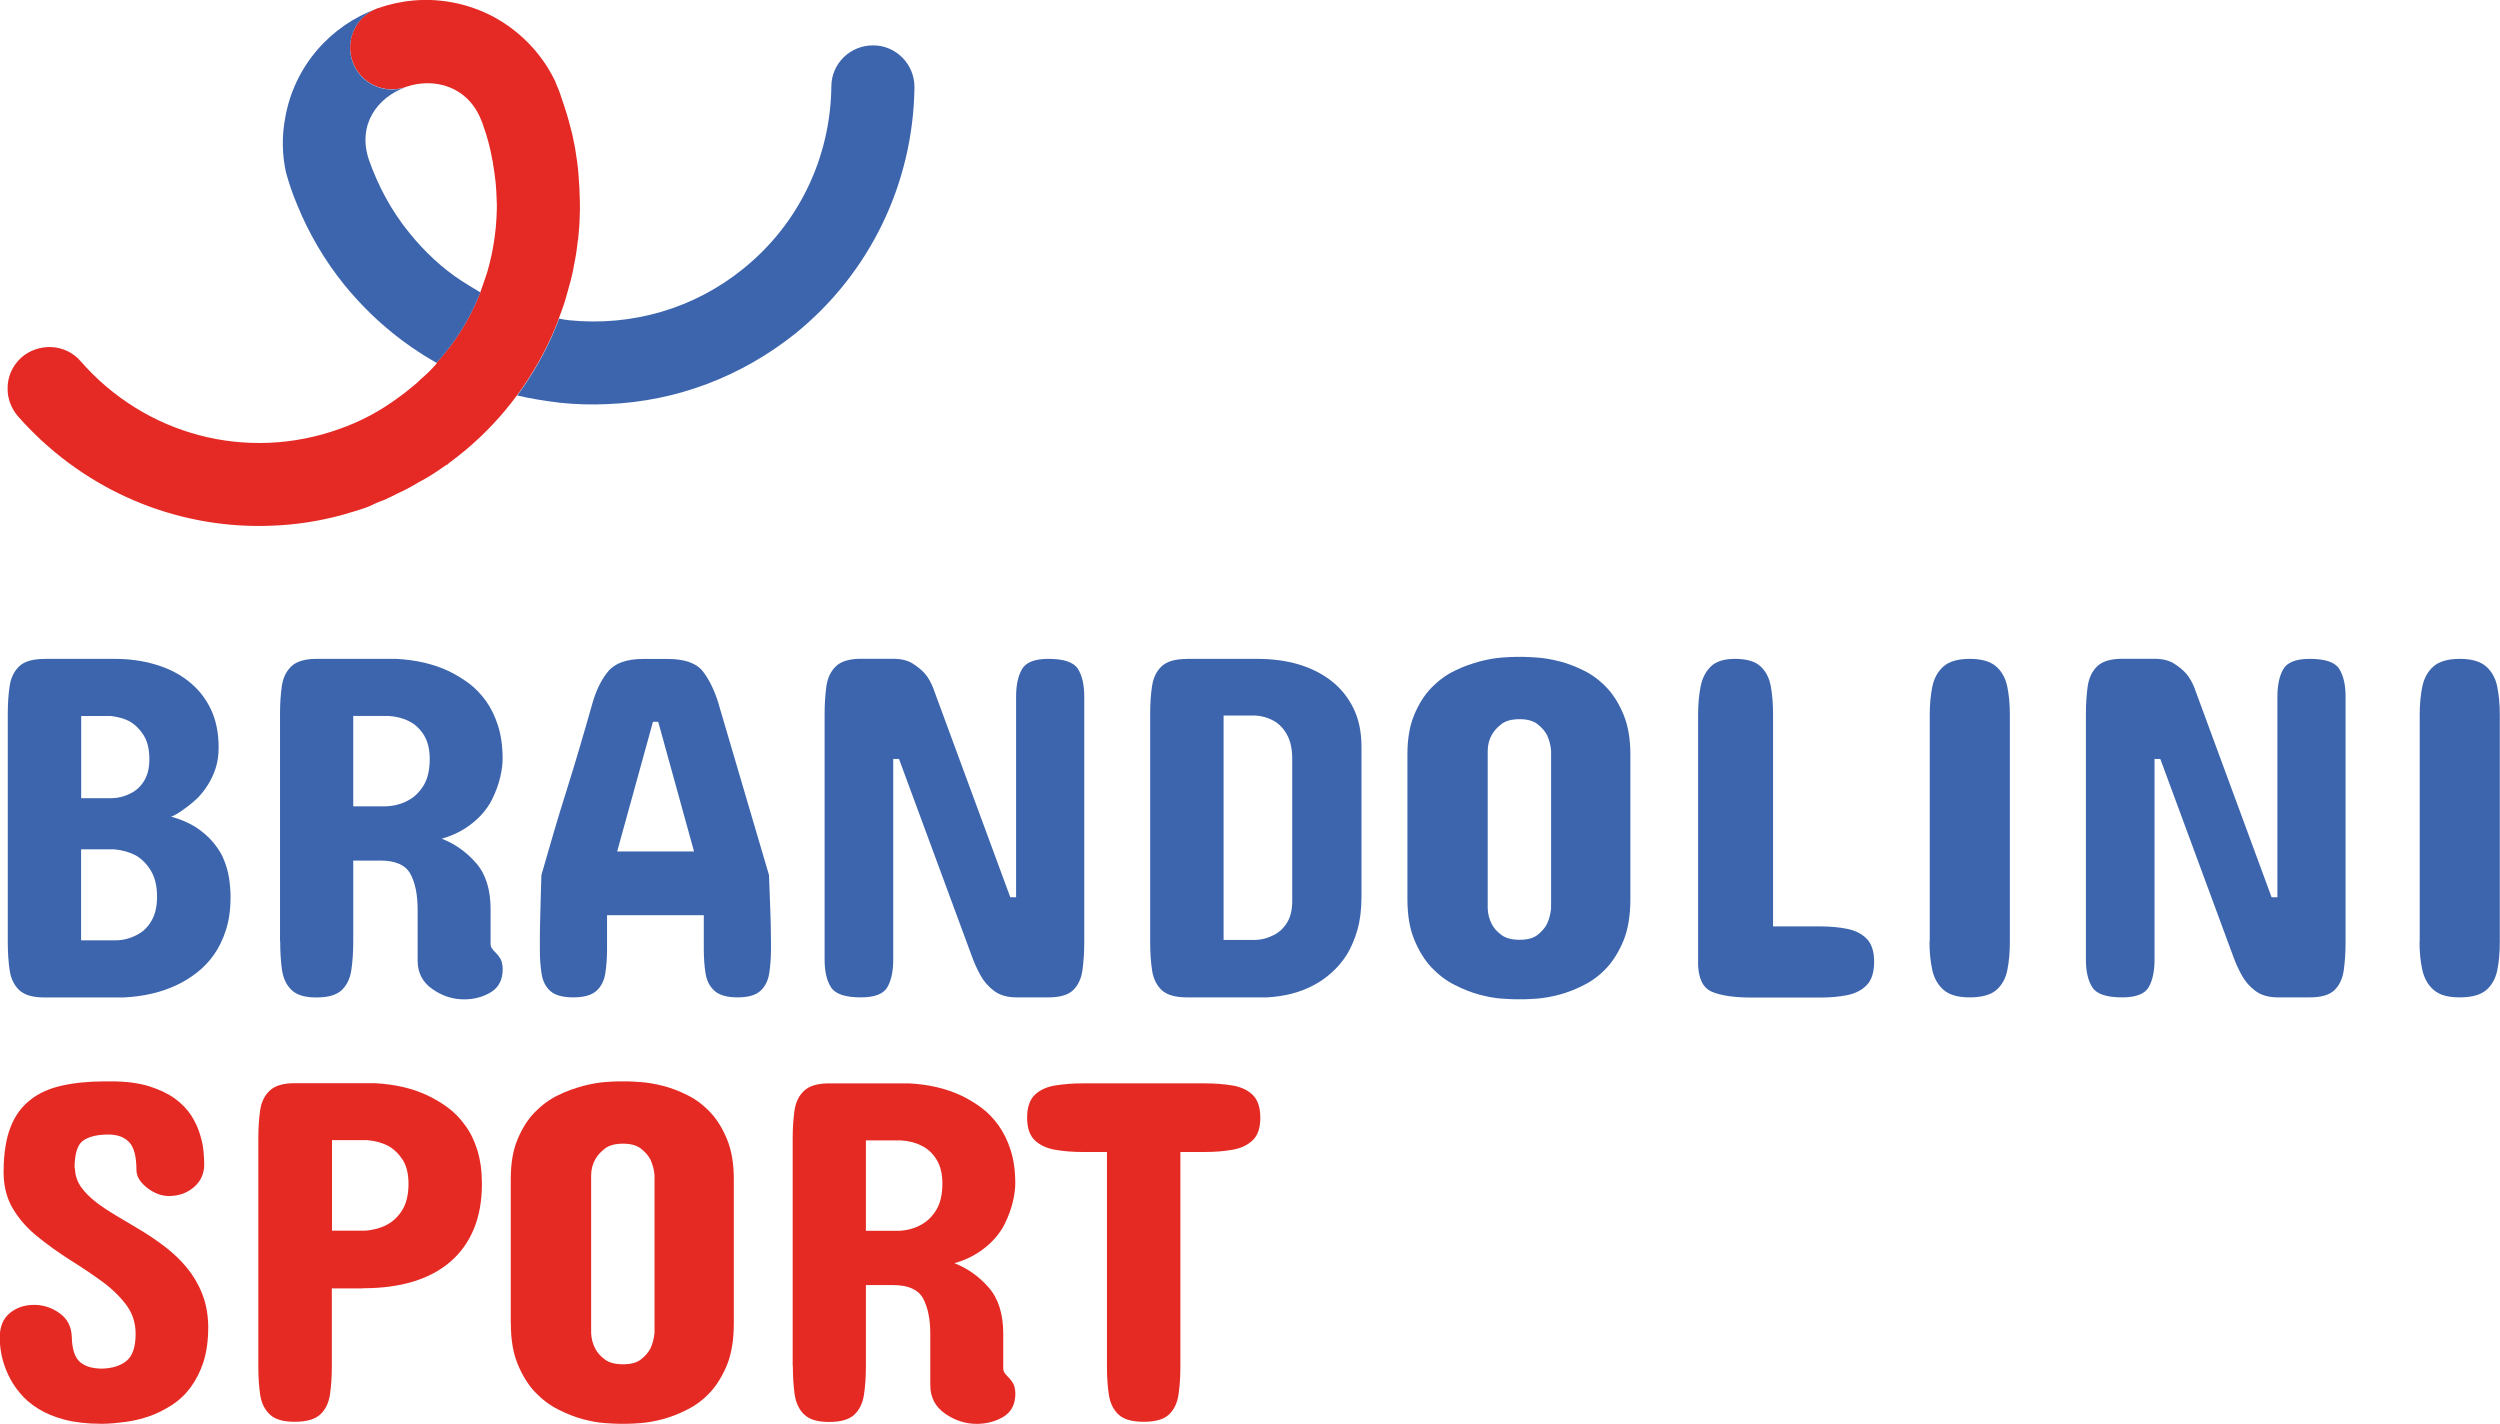
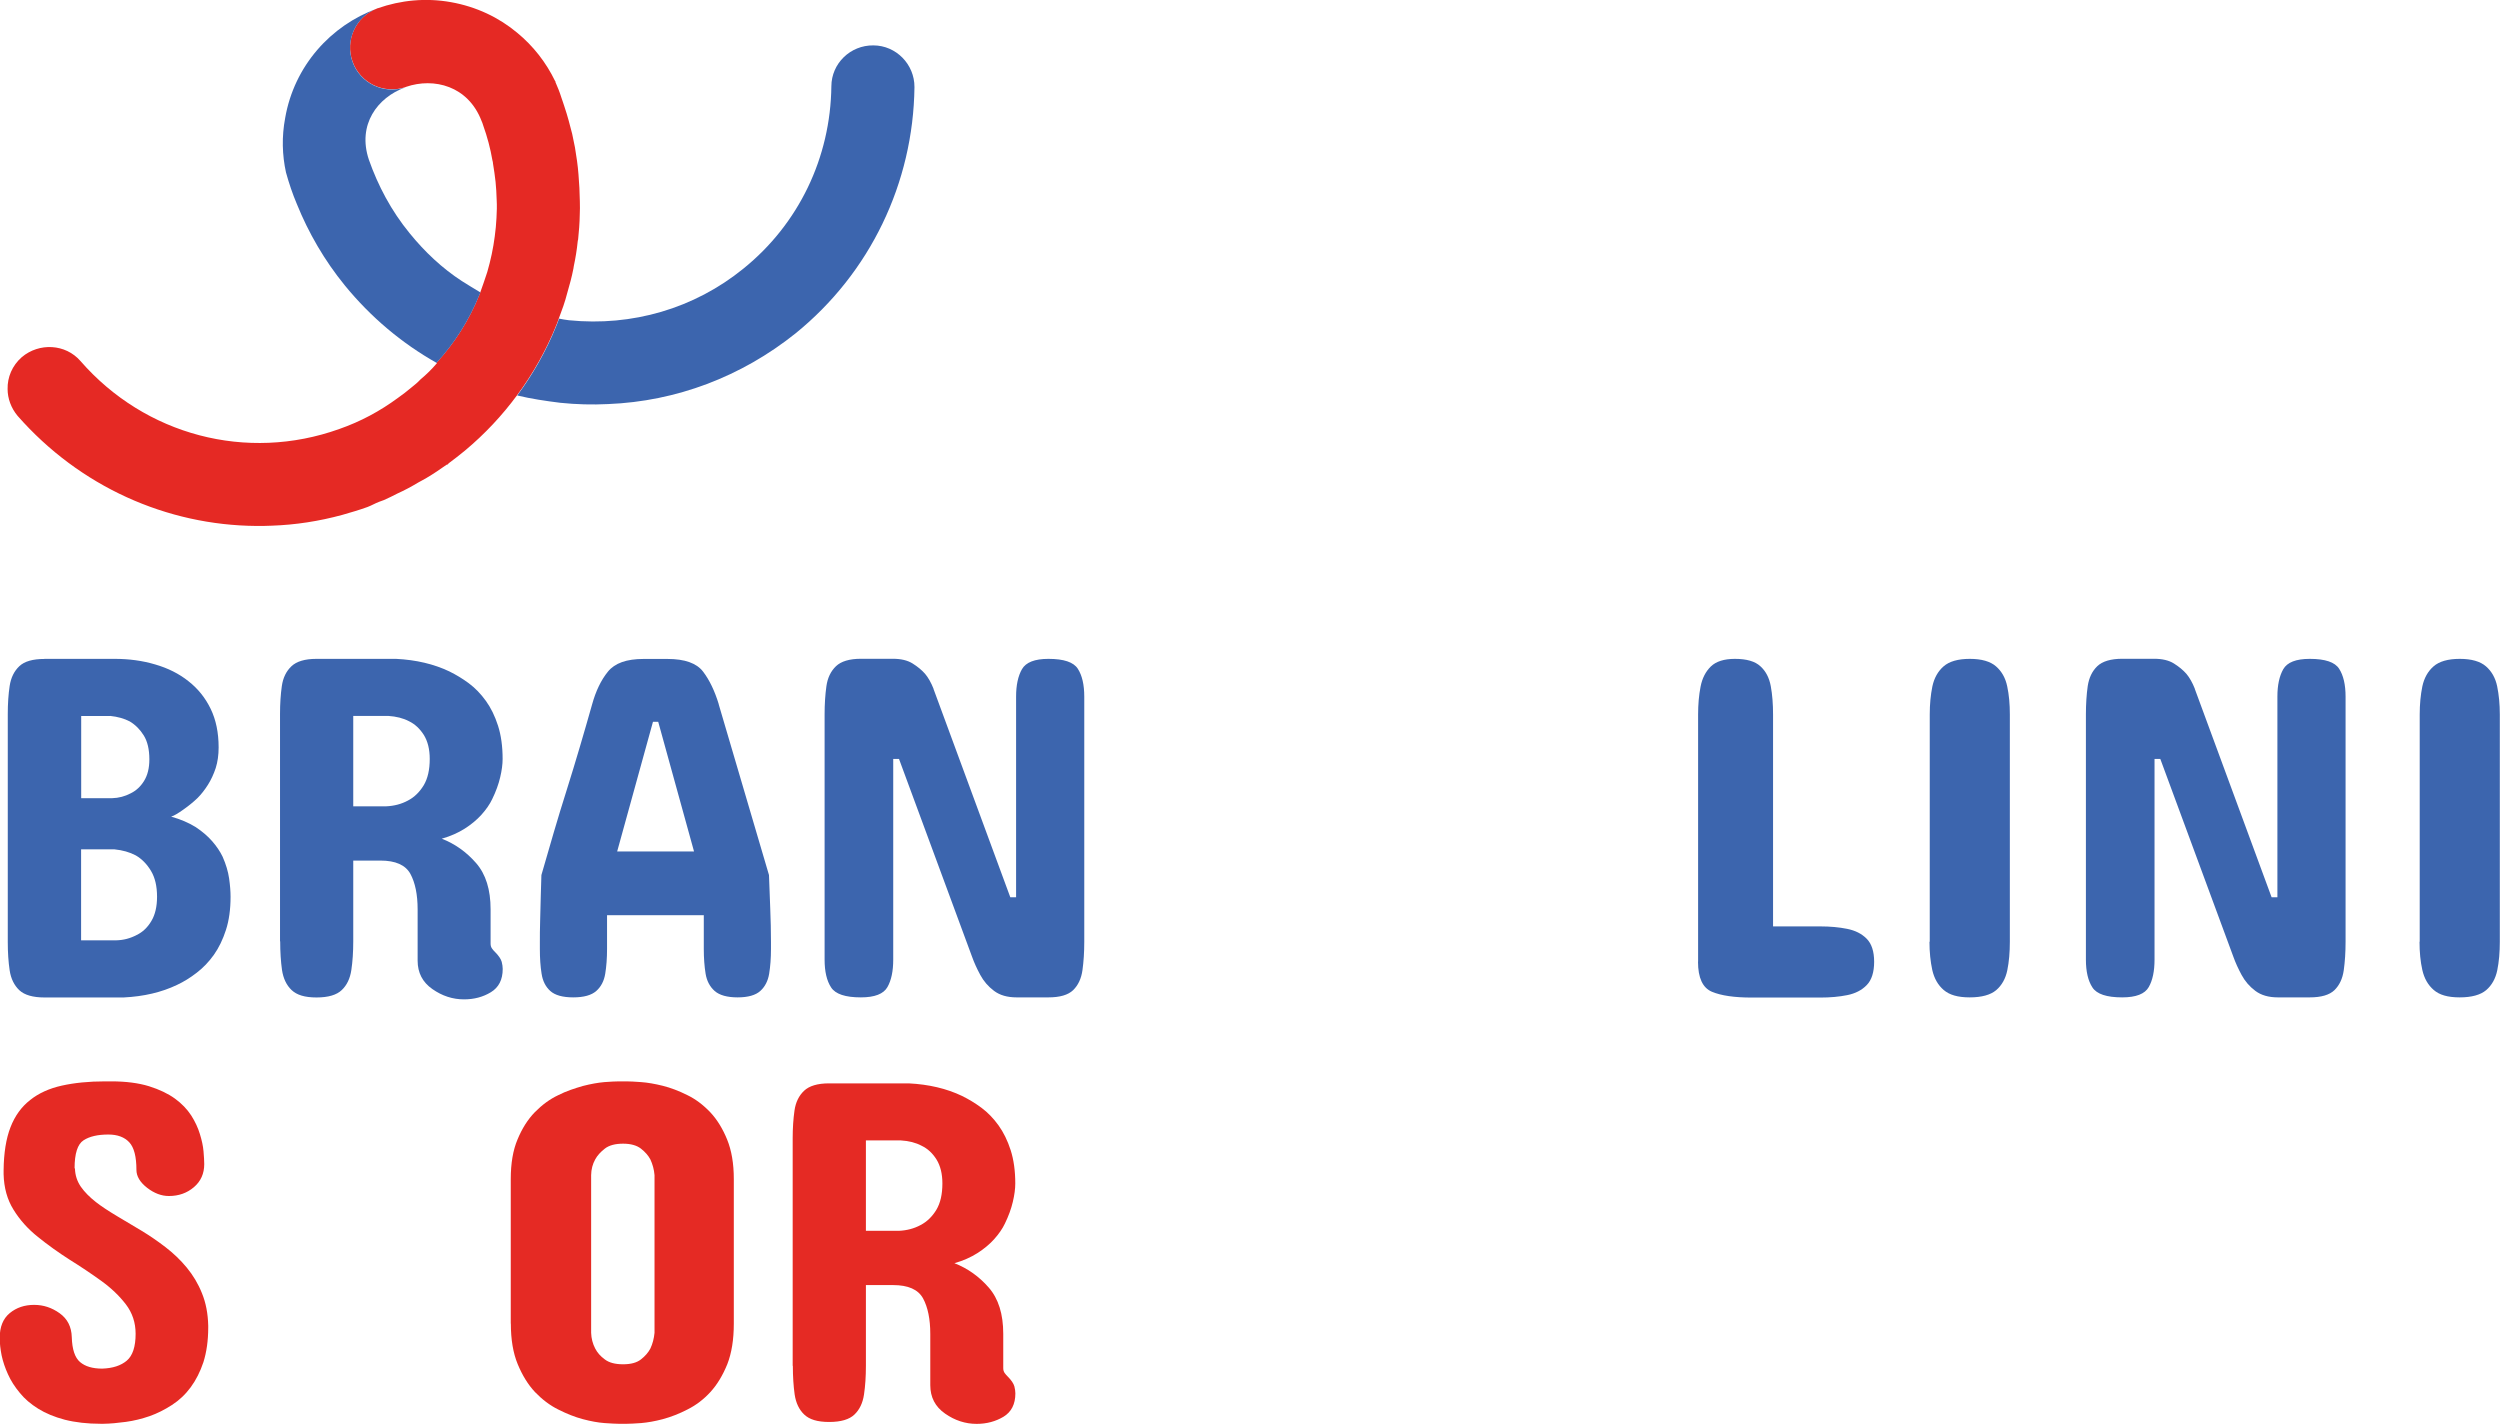
<svg xmlns="http://www.w3.org/2000/svg" id="Livello_2" data-name="Livello 2" viewBox="0 0 276.5 157.48" width="276.5" height="157.48">
  <defs>
    <style> .cls-1 { fill: #e52924; } .cls-2 { fill: #e52a24; } .cls-3 { fill: #3c65ae; } </style>
  </defs>
  <g id="Livello_1-2" data-name="Livello 1">
    <g>
      <path class="cls-3" d="M4.92,72.87h7.76c1.59,0,3.08,.2,4.49,.62,1.41,.41,2.63,1.02,3.67,1.85,1.05,.82,1.87,1.84,2.46,3.06,.59,1.22,.88,2.64,.88,4.27,0,.84-.11,1.6-.32,2.27-.23,.69-.52,1.32-.87,1.87-.35,.55-.73,1.04-1.14,1.45-.45,.43-.97,.86-1.57,1.28-.6,.43-1.05,.69-1.35,.78,1.03,.29,1.93,.67,2.7,1.15,.73,.48,1.34,1,1.83,1.56,.49,.56,.88,1.14,1.16,1.72,.37,.84,.61,1.64,.72,2.41s.16,1.44,.16,2.03c0,1.39-.17,2.61-.51,3.66-.34,1.05-.78,1.97-1.34,2.76-.55,.77-1.18,1.43-1.9,1.98-.71,.55-1.44,1-2.17,1.34-1.71,.82-3.68,1.28-5.91,1.39H4.92c-1.28,0-2.21-.27-2.78-.8-.57-.54-.93-1.27-1.07-2.19-.14-.93-.21-1.98-.21-3.16v-25.19c0-1.16,.07-2.2,.21-3.12,.14-.92,.5-1.64,1.07-2.18,.57-.54,1.5-.8,2.78-.8m7.27,6.31h-3.21v9.09h3.42c.73-.02,1.42-.2,2.06-.54,.61-.3,1.1-.76,1.48-1.38,.38-.62,.58-1.4,.58-2.37,0-1.11-.21-1.99-.62-2.65s-.93-1.18-1.55-1.55c-.61-.32-1.33-.52-2.17-.61m.48,14.76h-3.69v10.06h3.9c.79-.02,1.53-.21,2.25-.59,.66-.32,1.2-.83,1.62-1.54,.42-.7,.63-1.6,.63-2.69,0-1.16-.22-2.11-.67-2.86-.45-.75-1.01-1.32-1.68-1.71-.68-.36-1.46-.58-2.35-.67" />
      <path class="cls-3" d="M30.97,104.11v-25.14c0-1.14,.07-2.17,.2-3.09,.13-.92,.49-1.65,1.06-2.19,.57-.54,1.49-.82,2.76-.82h8.82c2.21,.11,4.17,.57,5.89,1.39,.73,.36,1.45,.79,2.15,1.31,.7,.52,1.33,1.17,1.89,1.95,.55,.76,1,1.68,1.34,2.74,.34,1.06,.51,2.29,.51,3.68,0,.59-.09,1.27-.27,2.03-.18,.77-.47,1.57-.88,2.41-.27,.57-.67,1.15-1.2,1.74-.5,.55-1.11,1.06-1.83,1.52-.72,.46-1.57,.84-2.55,1.12,1.46,.57,2.73,1.47,3.8,2.7,1.07,1.23,1.6,2.93,1.6,5.11v3.8c0,.21,.05,.39,.16,.54s.21,.27,.32,.37c.41,.41,.66,.78,.75,1.1,.07,.29,.11,.54,.11,.78,0,1.2-.44,2.05-1.31,2.58-.87,.53-1.86,.79-2.97,.79-1.25,0-2.42-.38-3.5-1.14-1.09-.76-1.63-1.81-1.63-3.14v-5.67c0-1.64-.27-2.95-.8-3.93-.54-.98-1.64-1.47-3.32-1.47h-3v8.93c0,1.18-.07,2.23-.21,3.17-.14,.94-.49,1.68-1.06,2.22-.56,.54-1.49,.82-2.79,.82s-2.18-.27-2.76-.82c-.57-.54-.92-1.29-1.06-2.22-.13-.93-.2-1.99-.2-3.17m8.08-24.93v10h3.64c.89-.04,1.69-.25,2.41-.64,.71-.37,1.29-.94,1.74-1.68,.45-.75,.67-1.72,.67-2.92,0-1.07-.22-1.95-.65-2.65-.44-.69-.98-1.2-1.64-1.52-.64-.34-1.41-.53-2.3-.59h-3.85Z" />
      <path class="cls-3" d="M79.49,77.9l5.56,18.88c.02,.61,.04,1.22,.07,1.85,.03,.62,.05,1.25,.07,1.87,.05,1.25,.08,2.47,.08,3.66v.8c0,1.02-.07,1.93-.2,2.73-.13,.8-.46,1.44-.98,1.91-.52,.47-1.36,.71-2.51,.71s-2.01-.24-2.54-.71c-.53-.47-.87-1.11-1-1.91-.13-.8-.2-1.71-.2-2.73v-3.74h-10.7v3.74c0,1.02-.07,1.93-.2,2.73-.13,.8-.46,1.44-.99,1.91-.53,.47-1.38,.71-2.55,.71s-2.02-.24-2.54-.71c-.52-.47-.84-1.11-.96-1.91-.13-.8-.19-1.71-.19-2.73v-.8c0-.62,0-1.39,.03-2.3,.02-.91,.04-1.83,.07-2.75,.03-.93,.05-1.7,.07-2.33,.45-1.55,.9-3.12,1.36-4.69,.46-1.58,.95-3.16,1.45-4.75,.5-1.59,.98-3.17,1.44-4.73,.46-1.57,.92-3.14,1.36-4.71,.41-1.48,.99-2.69,1.75-3.62,.76-.94,2.07-1.4,3.92-1.4h2.67c1.91,0,3.22,.47,3.93,1.4,.71,.93,1.29,2.14,1.74,3.62m-6.69,1.93h-.59l-3.96,14.34h8.5l-3.96-14.34Z" />
      <path class="cls-3" d="M103.24,76.18l8.5,23.06h.64v-22.2c0-1.26,.22-2.28,.65-3.03,.44-.76,1.41-1.14,2.93-1.14,1.69,0,2.78,.36,3.25,1.1,.47,.73,.71,1.76,.71,3.07v27.12c0,1.16-.07,2.21-.2,3.14-.13,.94-.48,1.67-1.03,2.21-.55,.53-1.46,.8-2.73,.8h-3.53c-1.02,0-1.85-.24-2.49-.72-.64-.48-1.15-1.07-1.52-1.76-.38-.7-.68-1.37-.91-2.01l-8.08-21.88h-.64v22.2c0,1.26-.21,2.28-.64,3.03-.43,.76-1.41,1.14-2.94,1.14-1.71,0-2.81-.36-3.29-1.1-.48-.73-.72-1.76-.72-3.07v-27.12c0-1.16,.07-2.2,.2-3.13s.49-1.66,1.06-2.21c.57-.54,1.49-.82,2.76-.82h3.53c.89,0,1.62,.17,2.18,.52,.56,.35,1.02,.73,1.38,1.14,.36,.43,.67,.98,.94,1.66" />
-       <path class="cls-3" d="M131.27,72.87h7.76c3.37,0,6.11,.81,8.21,2.43,1.05,.82,1.87,1.84,2.46,3.05,.59,1.21,.88,2.63,.88,4.25v16.58c0,1.39-.15,2.61-.45,3.66-.3,1.05-.7,1.97-1.18,2.76-.5,.77-1.06,1.43-1.68,1.98-.62,.55-1.26,1-1.9,1.34-1.5,.82-3.24,1.28-5.22,1.39h-8.88c-1.29,0-2.21-.27-2.78-.8-.57-.53-.93-1.27-1.07-2.19-.14-.93-.21-1.98-.21-3.15v-25.2c0-1.16,.07-2.2,.21-3.11s.5-1.65,1.07-2.18c.57-.53,1.5-.8,2.78-.8m7.54,6.26h-3.48v24.82h3.48c.73-.02,1.42-.2,2.06-.54,.61-.3,1.1-.76,1.48-1.38,.38-.62,.57-1.4,.57-2.37v-15.78c0-1.05-.19-1.92-.57-2.62-.38-.7-.88-1.21-1.48-1.55-.61-.34-1.29-.54-2.06-.59" />
-       <path class="cls-3" d="M155.66,99.45v-15.99c0-1.75,.25-3.21,.75-4.39,.5-1.21,1.14-2.22,1.92-3.02,.79-.8,1.64-1.43,2.57-1.87,.46-.23,.92-.43,1.38-.59,.45-.16,.9-.3,1.35-.43,.89-.23,1.69-.37,2.39-.43,.7-.05,1.23-.08,1.57-.08h.91c.34,0,.87,.03,1.58,.08,.71,.05,1.51,.19,2.39,.41,.88,.22,1.79,.57,2.71,1.03,.89,.43,1.74,1.06,2.54,1.9,.75,.8,1.37,1.8,1.86,3.01,.49,1.2,.74,2.66,.74,4.37v15.99c0,1.76-.24,3.26-.72,4.49-.5,1.23-1.12,2.26-1.87,3.08-.75,.82-1.6,1.46-2.54,1.93-.89,.46-1.8,.82-2.73,1.07-.88,.23-1.67,.37-2.38,.43-.71,.05-1.24,.08-1.58,.08h-.91c-.32,0-.85-.03-1.58-.08-.71-.05-1.51-.2-2.38-.43-.87-.23-1.78-.59-2.73-1.07-.93-.46-1.78-1.11-2.57-1.93-.77-.82-1.4-1.85-1.91-3.08-.51-1.23-.76-2.73-.76-4.49m8.88-16.42v17.44c.02,.62,.17,1.2,.45,1.74,.23,.45,.58,.85,1.06,1.2,.47,.36,1.15,.54,2.02,.54s1.52-.18,1.98-.54c.46-.36,.81-.76,1.04-1.2,.25-.53,.4-1.11,.46-1.74v-17.44c-.05-.62-.21-1.2-.46-1.74-.23-.43-.58-.83-1.04-1.19-.46-.36-1.12-.55-1.98-.55s-1.55,.18-2.02,.55c-.47,.37-.83,.76-1.06,1.19-.29,.52-.44,1.1-.45,1.74" />
      <path class="cls-3" d="M187.81,106.35v-27.33c0-1.11,.09-2.13,.27-3.06,.18-.94,.56-1.68,1.14-2.25,.58-.56,1.47-.84,2.66-.84,1.29,0,2.23,.27,2.82,.82,.6,.54,.98,1.28,1.15,2.21,.17,.93,.25,1.97,.25,3.13v23.43h5.24c1.07,0,2.06,.09,2.95,.27,.9,.18,1.62,.54,2.17,1.1,.54,.55,.82,1.4,.82,2.54s-.27,2.02-.82,2.58c-.54,.56-1.26,.93-2.15,1.11-.89,.18-1.88,.27-2.97,.27h-7.6c-1.91,0-3.37-.21-4.4-.64-1.02-.43-1.54-1.53-1.54-3.32" />
      <path class="cls-3" d="M213.43,104.16v-25.14c0-1.14,.1-2.17,.29-3.1,.2-.93,.61-1.67,1.24-2.22,.63-.55,1.6-.83,2.9-.83s2.27,.28,2.9,.83c.63,.55,1.05,1.29,1.24,2.22,.2,.93,.29,1.96,.29,3.1v25.14c0,1.16-.09,2.21-.28,3.14-.19,.93-.6,1.67-1.23,2.21-.63,.53-1.61,.8-2.93,.8s-2.24-.27-2.88-.82c-.63-.54-1.05-1.28-1.26-2.21-.2-.93-.31-1.97-.31-3.13" />
      <path class="cls-3" d="M242.74,76.18l8.5,23.06h.64v-22.2c0-1.26,.22-2.28,.65-3.03,.44-.76,1.41-1.14,2.93-1.14,1.7,0,2.78,.36,3.25,1.1,.47,.73,.71,1.76,.71,3.07v27.12c0,1.16-.07,2.21-.2,3.14-.13,.94-.48,1.67-1.03,2.21-.55,.53-1.46,.8-2.73,.8h-3.53c-1.02,0-1.85-.24-2.49-.72-.64-.48-1.15-1.07-1.52-1.76-.38-.7-.68-1.37-.91-2.01l-8.08-21.88h-.64v22.2c0,1.26-.21,2.28-.64,3.03-.43,.76-1.41,1.14-2.94,1.14-1.71,0-2.81-.36-3.29-1.1-.48-.73-.72-1.76-.72-3.07v-27.12c0-1.16,.07-2.2,.2-3.13,.14-.93,.49-1.66,1.06-2.21,.57-.54,1.49-.82,2.76-.82h3.53c.89,0,1.62,.17,2.18,.52,.56,.35,1.02,.73,1.38,1.14,.36,.43,.67,.98,.94,1.66" />
      <path class="cls-3" d="M267.62,104.16v-25.14c0-1.14,.1-2.17,.29-3.1,.2-.93,.61-1.67,1.24-2.22,.63-.55,1.6-.83,2.9-.83s2.27,.28,2.9,.83c.63,.55,1.05,1.29,1.24,2.22,.19,.93,.29,1.96,.29,3.1v25.14c0,1.16-.09,2.21-.28,3.14-.19,.93-.6,1.67-1.23,2.21-.63,.53-1.61,.8-2.93,.8s-2.24-.27-2.87-.82c-.63-.54-1.05-1.28-1.26-2.21-.21-.93-.31-1.97-.31-3.13" />
      <path class="cls-2" d="M8.29,129.23c.02,.75,.24,1.42,.65,2.02,.42,.6,.98,1.16,1.67,1.7,.57,.45,1.36,.97,2.38,1.58,1.02,.6,1.9,1.13,2.65,1.58,.91,.55,1.8,1.16,2.67,1.83,.87,.67,1.66,1.42,2.35,2.26,.69,.84,1.26,1.78,1.68,2.84,.43,1.05,.66,2.25,.69,3.58v.21c0,1.43-.18,2.7-.53,3.82-.71,2.12-1.87,3.7-3.48,4.74-.82,.53-1.64,.94-2.46,1.23-.87,.3-1.75,.52-2.64,.64-.88,.12-1.72,.2-2.5,.21h-.27c-1.48,0-2.81-.15-3.99-.45-1.14-.3-2.12-.71-2.94-1.22-.82-.51-1.5-1.09-2.03-1.75-.55-.66-.99-1.34-1.31-2.06-.32-.7-.55-1.39-.7-2.08-.14-.7-.21-1.35-.21-1.95,0-1.21,.37-2.12,1.11-2.73,.74-.61,1.64-.91,2.69-.91s1.96,.31,2.82,.92c.87,.62,1.32,1.5,1.35,2.66,.04,1.34,.34,2.25,.91,2.74,.57,.49,1.39,.73,2.46,.73,1.16-.04,2.06-.33,2.71-.88,.65-.55,.98-1.54,.98-2.97,0-1.23-.36-2.32-1.08-3.26-.72-.94-1.63-1.81-2.74-2.61-1.1-.79-2.26-1.57-3.45-2.31-1.25-.8-2.43-1.64-3.53-2.53-1.11-.88-2.01-1.89-2.7-3.01-.7-1.12-1.06-2.43-1.1-3.93v-.43c.02-1.91,.27-3.5,.76-4.76,.49-1.27,1.22-2.27,2.18-3.02,.94-.75,2.11-1.28,3.5-1.59,1.39-.31,2.99-.47,4.79-.47h.69c1.61,0,3,.18,4.17,.54,1.14,.36,2.09,.81,2.85,1.36,.76,.55,1.36,1.18,1.81,1.87,.43,.68,.75,1.36,.96,2.06,.21,.68,.35,1.31,.4,1.9,.05,.59,.08,1.06,.08,1.42,0,1.05-.38,1.9-1.14,2.55s-1.68,.98-2.77,.98c-.82,0-1.62-.3-2.41-.91-.78-.61-1.18-1.27-1.18-1.98,0-1.46-.26-2.48-.79-3.05-.53-.57-1.3-.86-2.31-.86-1.18,0-2.09,.21-2.75,.64-.66,.43-.99,1.46-.99,3.1" />
-       <path class="cls-2" d="M40.12,142.5h-3.42v8.66c0,1.14-.07,2.18-.21,3.1s-.5,1.66-1.08,2.19c-.58,.53-1.52,.8-2.82,.8s-2.18-.27-2.76-.82c-.57-.54-.92-1.27-1.06-2.19-.13-.92-.2-1.95-.2-3.09v-25.25c0-1.14,.07-2.17,.2-3.09,.13-.92,.49-1.65,1.06-2.19,.57-.54,1.49-.82,2.76-.82h8.83c2.25,.11,4.23,.57,5.94,1.39,.75,.36,1.48,.8,2.19,1.32,.71,.53,1.35,1.18,1.9,1.96,.57,.77,1.02,1.68,1.35,2.76,.33,1.07,.5,2.3,.5,3.69,0,1.91-.3,3.58-.9,5.02-.6,1.43-1.46,2.63-2.58,3.6-2.28,1.96-5.51,2.94-9.68,2.94m-3.42-16.37v10h3.64c.89-.05,1.69-.27,2.41-.64,.71-.37,1.29-.93,1.74-1.67,.45-.74,.67-1.7,.67-2.88,0-1.1-.22-1.99-.65-2.66-.44-.67-.98-1.18-1.62-1.54-.62-.32-1.38-.53-2.27-.62h-3.9Z" />
      <path class="cls-2" d="M56.49,146.4v-15.99c0-1.75,.25-3.21,.75-4.39,.5-1.21,1.14-2.22,1.92-3.02,.79-.8,1.64-1.43,2.57-1.87,.46-.23,.92-.43,1.38-.59,.45-.16,.9-.3,1.35-.43,.89-.23,1.69-.37,2.39-.43,.7-.05,1.23-.08,1.57-.08h.91c.34,0,.87,.03,1.58,.08,.71,.05,1.51,.19,2.4,.41,.88,.22,1.79,.57,2.71,1.03,.89,.43,1.74,1.06,2.54,1.9,.75,.8,1.37,1.81,1.86,3.01,.49,1.2,.74,2.66,.74,4.37v15.99c0,1.76-.24,3.26-.72,4.49-.5,1.23-1.12,2.26-1.87,3.08-.75,.82-1.6,1.46-2.54,1.93-.89,.46-1.8,.82-2.73,1.07-.87,.23-1.67,.37-2.38,.43-.71,.05-1.24,.08-1.58,.08h-.91c-.32,0-.85-.03-1.58-.08-.71-.05-1.51-.2-2.38-.43-.87-.23-1.78-.59-2.73-1.07-.93-.46-1.78-1.11-2.57-1.93-.77-.82-1.4-1.85-1.91-3.08-.51-1.23-.76-2.73-.76-4.49m8.88-16.42v17.44c.02,.62,.17,1.2,.45,1.74,.23,.45,.58,.85,1.06,1.2,.47,.36,1.14,.54,2.02,.54s1.52-.18,1.98-.54c.46-.36,.81-.76,1.04-1.2,.25-.53,.4-1.11,.46-1.74v-17.44c-.05-.62-.21-1.2-.46-1.74-.23-.43-.58-.83-1.04-1.19-.46-.36-1.12-.55-1.98-.55s-1.55,.18-2.02,.55c-.47,.37-.83,.76-1.06,1.19-.29,.52-.44,1.1-.45,1.74" />
      <path class="cls-2" d="M87.67,151.06v-25.14c0-1.14,.07-2.17,.2-3.09,.13-.92,.49-1.65,1.06-2.19,.57-.54,1.49-.82,2.76-.82h8.82c2.21,.11,4.17,.57,5.89,1.39,.73,.36,1.45,.79,2.15,1.31,.7,.52,1.33,1.17,1.89,1.95,.55,.77,1,1.68,1.34,2.74s.51,2.29,.51,3.68c0,.59-.09,1.27-.27,2.03-.18,.77-.47,1.57-.88,2.41-.27,.57-.67,1.15-1.2,1.74-.5,.55-1.11,1.06-1.83,1.52-.72,.46-1.57,.84-2.55,1.12,1.46,.57,2.73,1.47,3.8,2.7,1.07,1.23,1.6,2.93,1.6,5.11v3.8c0,.21,.05,.39,.16,.54,.11,.14,.21,.27,.32,.37,.41,.41,.66,.78,.75,1.1,.07,.29,.11,.54,.11,.78,0,1.19-.44,2.05-1.31,2.58-.87,.52-1.86,.79-2.97,.79-1.25,0-2.42-.38-3.5-1.14-1.09-.76-1.63-1.81-1.63-3.14v-5.67c0-1.64-.27-2.95-.8-3.93-.54-.98-1.64-1.47-3.32-1.47h-3v8.93c0,1.18-.07,2.23-.21,3.17-.14,.94-.49,1.68-1.06,2.22-.56,.54-1.49,.82-2.79,.82s-2.18-.27-2.76-.82c-.57-.54-.92-1.28-1.06-2.22-.13-.93-.2-1.99-.2-3.17m8.08-24.93v10h3.64c.89-.04,1.69-.25,2.41-.64,.71-.37,1.29-.94,1.74-1.68,.45-.75,.67-1.72,.67-2.92,0-1.07-.22-1.95-.65-2.65-.44-.7-.98-1.2-1.65-1.52-.64-.34-1.41-.54-2.3-.59h-3.85Z" />
-       <path class="cls-2" d="M119.69,119.82h13.59c1.07,0,2.07,.08,3,.23,.93,.15,1.68,.49,2.25,1.03,.57,.54,.86,1.38,.86,2.54s-.29,1.98-.86,2.51c-.57,.54-1.32,.88-2.25,1.04-.93,.16-1.93,.24-3,.24h-2.73v23.75c0,1.14-.07,2.18-.21,3.1-.14,.93-.49,1.66-1.06,2.19-.56,.54-1.49,.8-2.79,.8s-2.21-.27-2.78-.8c-.57-.53-.93-1.27-1.07-2.19-.14-.93-.21-1.96-.21-3.1v-23.75h-2.73c-1.05,0-2.05-.08-2.98-.24-.94-.16-1.69-.51-2.26-1.04-.57-.54-.86-1.37-.86-2.51s.29-2.01,.86-2.54c.57-.54,1.32-.88,2.26-1.03,.94-.15,1.93-.23,2.98-.23" />
      <path class="cls-1" d="M61.44,9.01s-.04-.02-.05-.05c-.99-2.05-2.41-3.87-4.18-5.33-2.03-1.7-4.53-2.89-7.33-3.39-2.8-.5-5.55-.22-8.09,.67h-.03s-.03,.02-.06,.03c-2.36,.89-3.57,3.53-2.7,5.9,.85,2.34,3.4,3.58,5.78,2.82l.15-.06c3.06-1.04,6.84-.11,8.33,3.78,.08,.14,.11,.3,.18,.49,.46,1.28,.8,2.57,1.02,3.86,.04,.12,.06,.25,.07,.39,.11,.68,.21,1.34,.28,2,.07,.66,.1,1.31,.12,1.95,.04,.68,.02,1.37-.02,2.04-.03,.67-.1,1.34-.19,2.03-.17,1.33-.45,2.64-.83,3.95-.25,.74-.49,1.49-.77,2.24-.04,.08-.05,.15-.09,.24-1.14,2.83-2.76,5.38-4.76,7.55t.05,.05c-.55,.65-1.16,1.25-1.82,1.8-.3,.32-.64,.61-.99,.88-.5,.42-1.01,.82-1.53,1.18-1.93,1.42-4.08,2.59-6.46,3.42-10.23,3.66-21.47,.69-28.62-7.52-1.66-1.91-4.57-2.05-6.49-.43-1.07,.94-1.6,2.23-1.57,3.53,0,1.03,.38,2.1,1.11,2.97,6.87,7.82,16.49,12.1,26.42,12.17,.55,0,1.13,0,1.68-.03,2.62-.09,5.23-.49,7.83-1.2,.9-.26,1.84-.53,2.75-.86,.46-.17,.85-.41,1.3-.58l.52-.19c.51-.22,1-.47,1.49-.72,.8-.36,1.58-.78,2.31-1.22,.31-.18,.61-.32,.92-.51,.77-.45,1.51-.96,2.22-1.46,.1,0,.18-.07,.22-.15,.62-.47,1.24-.93,1.82-1.42,2.19-1.83,4.1-3.87,5.76-6.12,1.73-2.35,3.2-4.92,4.32-7.7,.11-.28,.22-.53,.3-.8,.35-.92,.68-1.83,.92-2.78,.26-.89,.51-1.8,.69-2.73,0-.07,.02-.14,.04-.26,.19-.89,.34-1.81,.43-2.7,0-.07,.02-.14,.05-.26,.09-.89,.17-1.82,.18-2.72,.03-.49,.02-.97,.01-1.49-.02-.99-.06-1.97-.15-2.97-.04-.5-.09-1-.16-1.49-.09-.52-.16-1.01-.23-1.5-.12-.51-.19-1-.31-1.51-.25-.98-.51-1.98-.84-2.96-.13-.36-.22-.71-.35-1.04-.19-.62-.43-1.19-.66-1.72,0,0,.02-.04,0-.07v-.03Z" />
      <path class="cls-3" d="M101.14,9.64c-.13,10.61-4.91,20.55-13.15,27.23-6,4.8-13.2,7.52-20.73,7.82-1.76,.09-3.53,.04-5.28-.14-1.62-.2-3.23-.44-4.77-.81,1.73-2.35,3.2-4.92,4.32-7.7,.11-.28,.22-.53,.3-.8,.37,.07,.74,.14,1.1,.18,6.97,.7,13.85-1.29,19.29-5.71,6.12-4.94,9.64-12.28,9.73-20.17,.01-2.52,2.1-4.55,4.65-4.52,2.52,.01,4.55,2.1,4.54,4.61" />
      <path class="cls-3" d="M51.09,31.09c.68,.44,1.37,.84,2.04,1.25-.04,.08-.05,.15-.09,.24-1.14,2.82-2.76,5.38-4.76,7.55-3.86-2.18-7.28-5.06-10.14-8.56-2.25-2.76-4.01-5.8-5.31-9.01-.48-1.13-.87-2.3-1.2-3.49-.42-1.91-.48-3.96-.09-6.02,1-5.77,5.05-10.24,10.16-12.1-2.36,.89-3.57,3.54-2.7,5.91,.85,2.34,3.4,3.58,5.78,2.82-3.01,1.1-5.29,4.09-3.98,7.99,1.01,2.87,2.47,5.64,4.51,8.13,1.68,2.07,3.61,3.88,5.78,5.29" />
    </g>
  </g>
</svg>